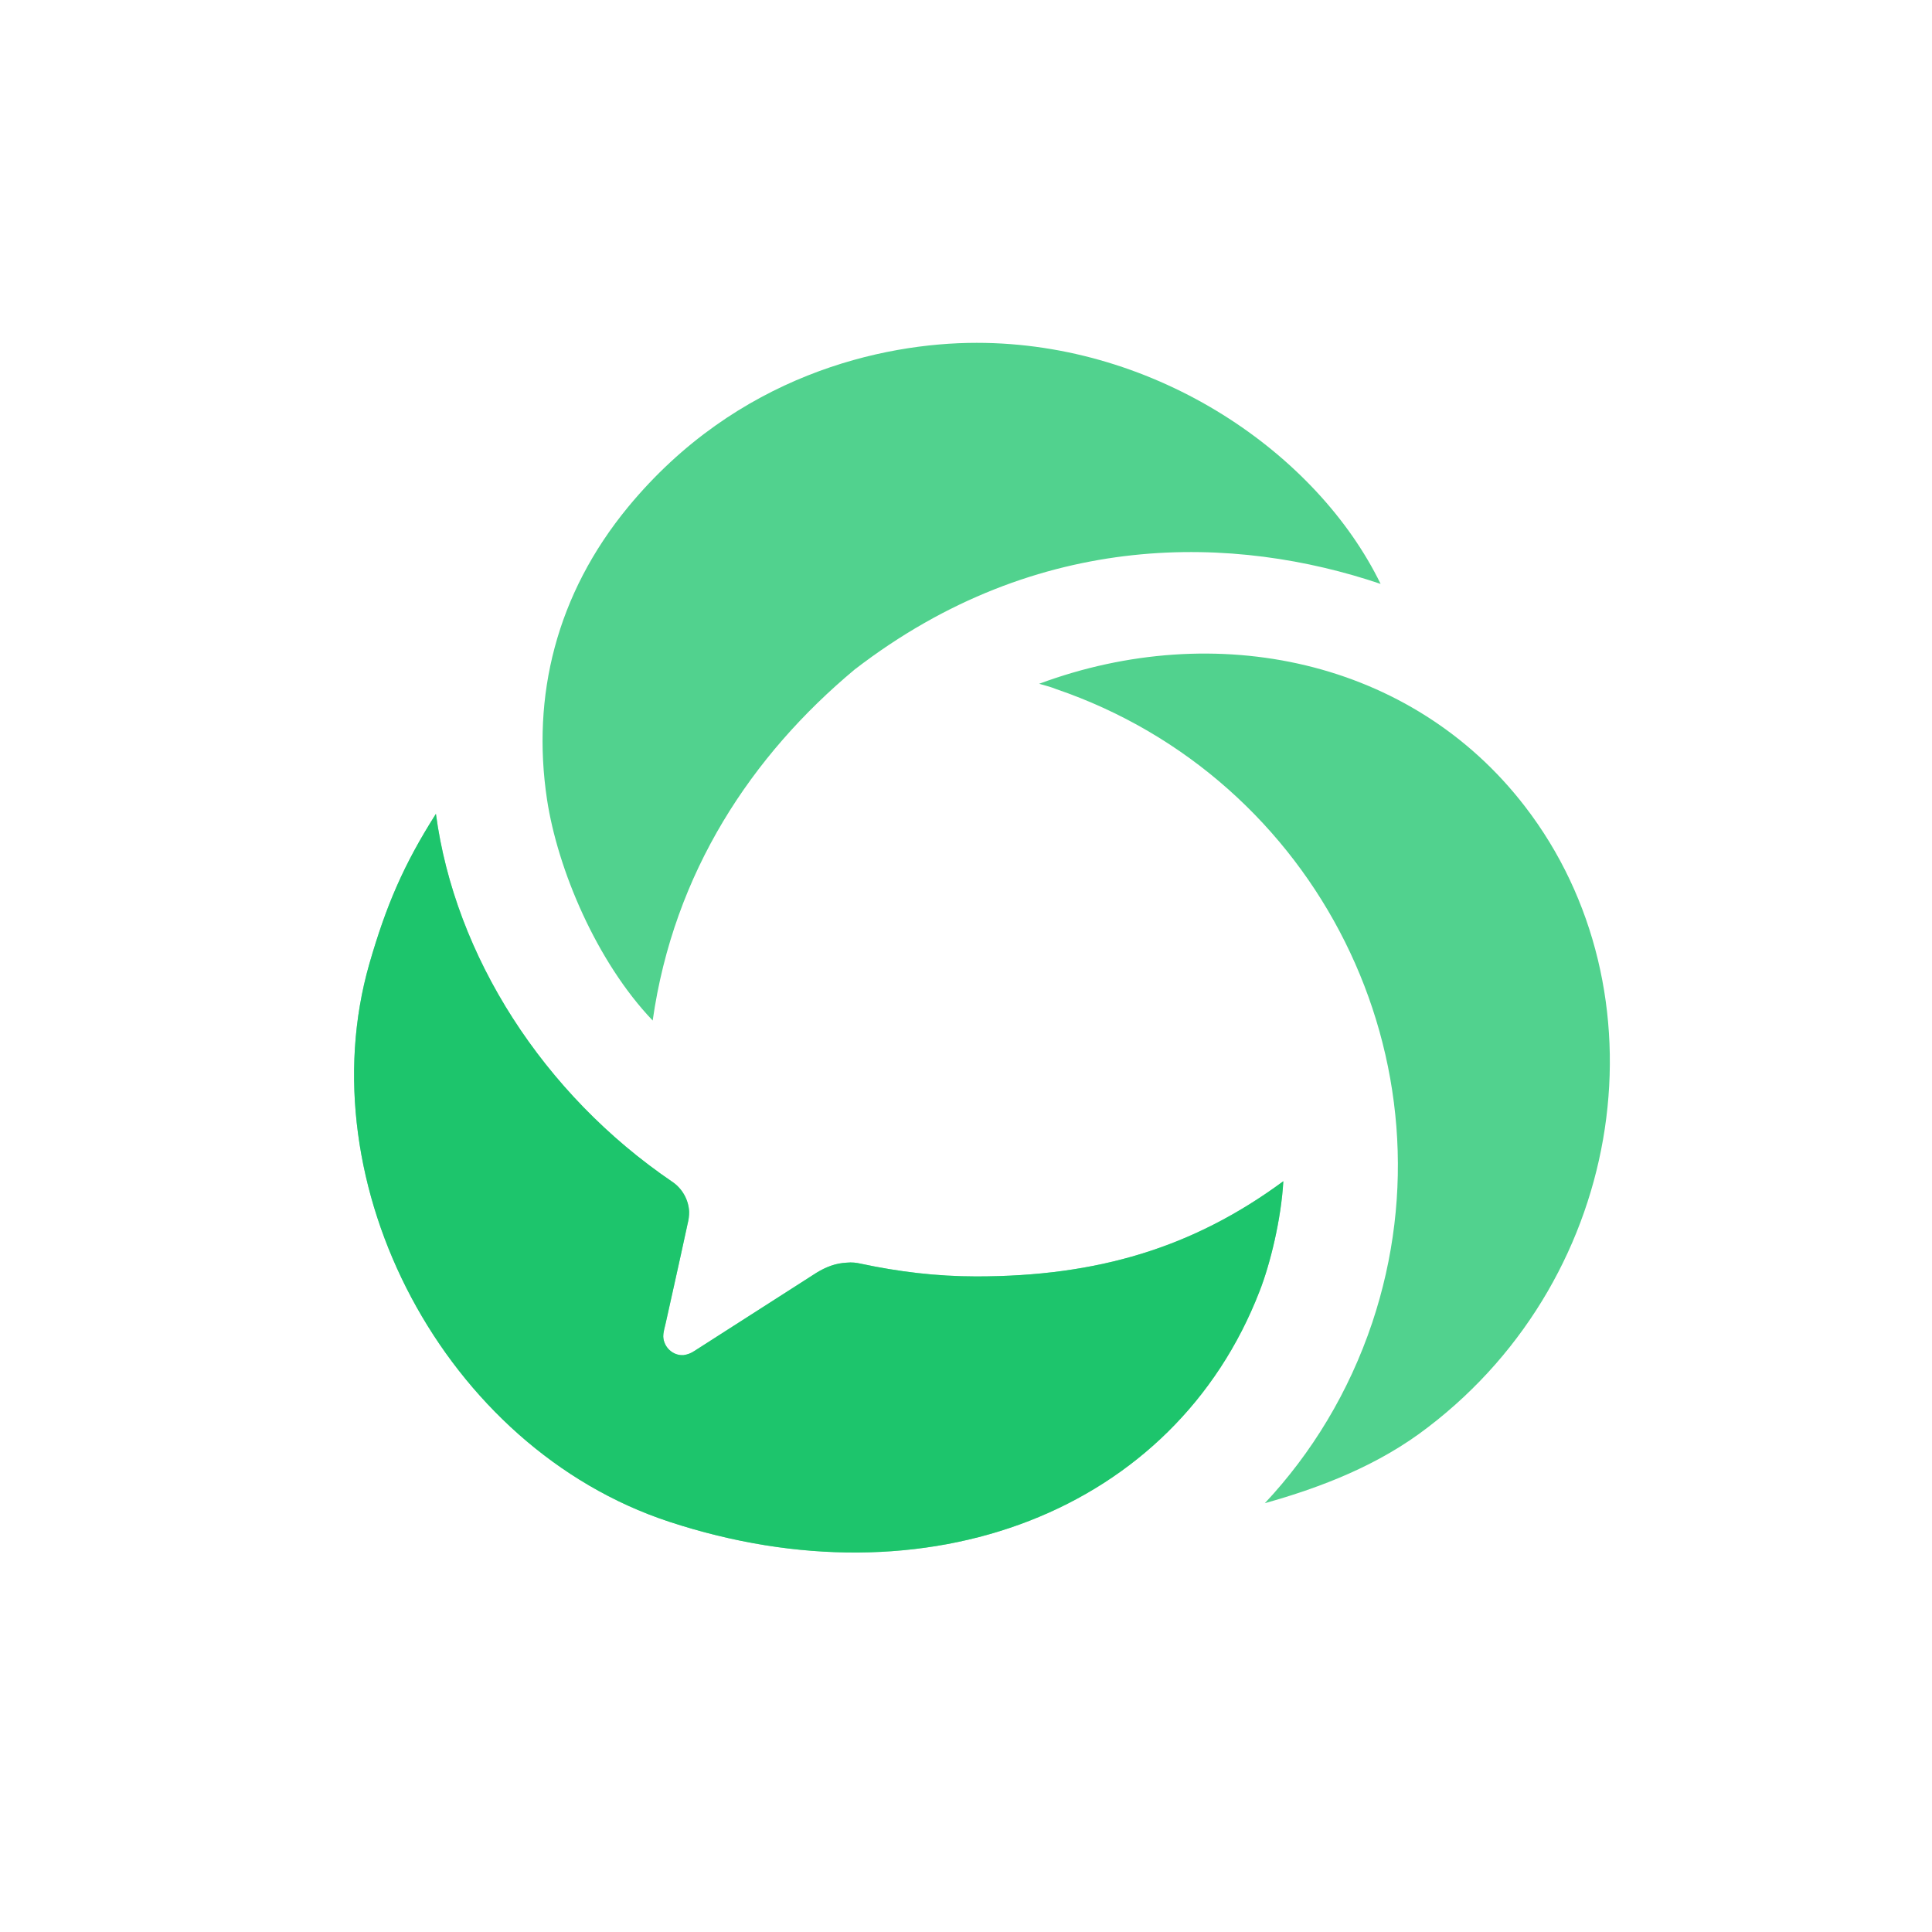
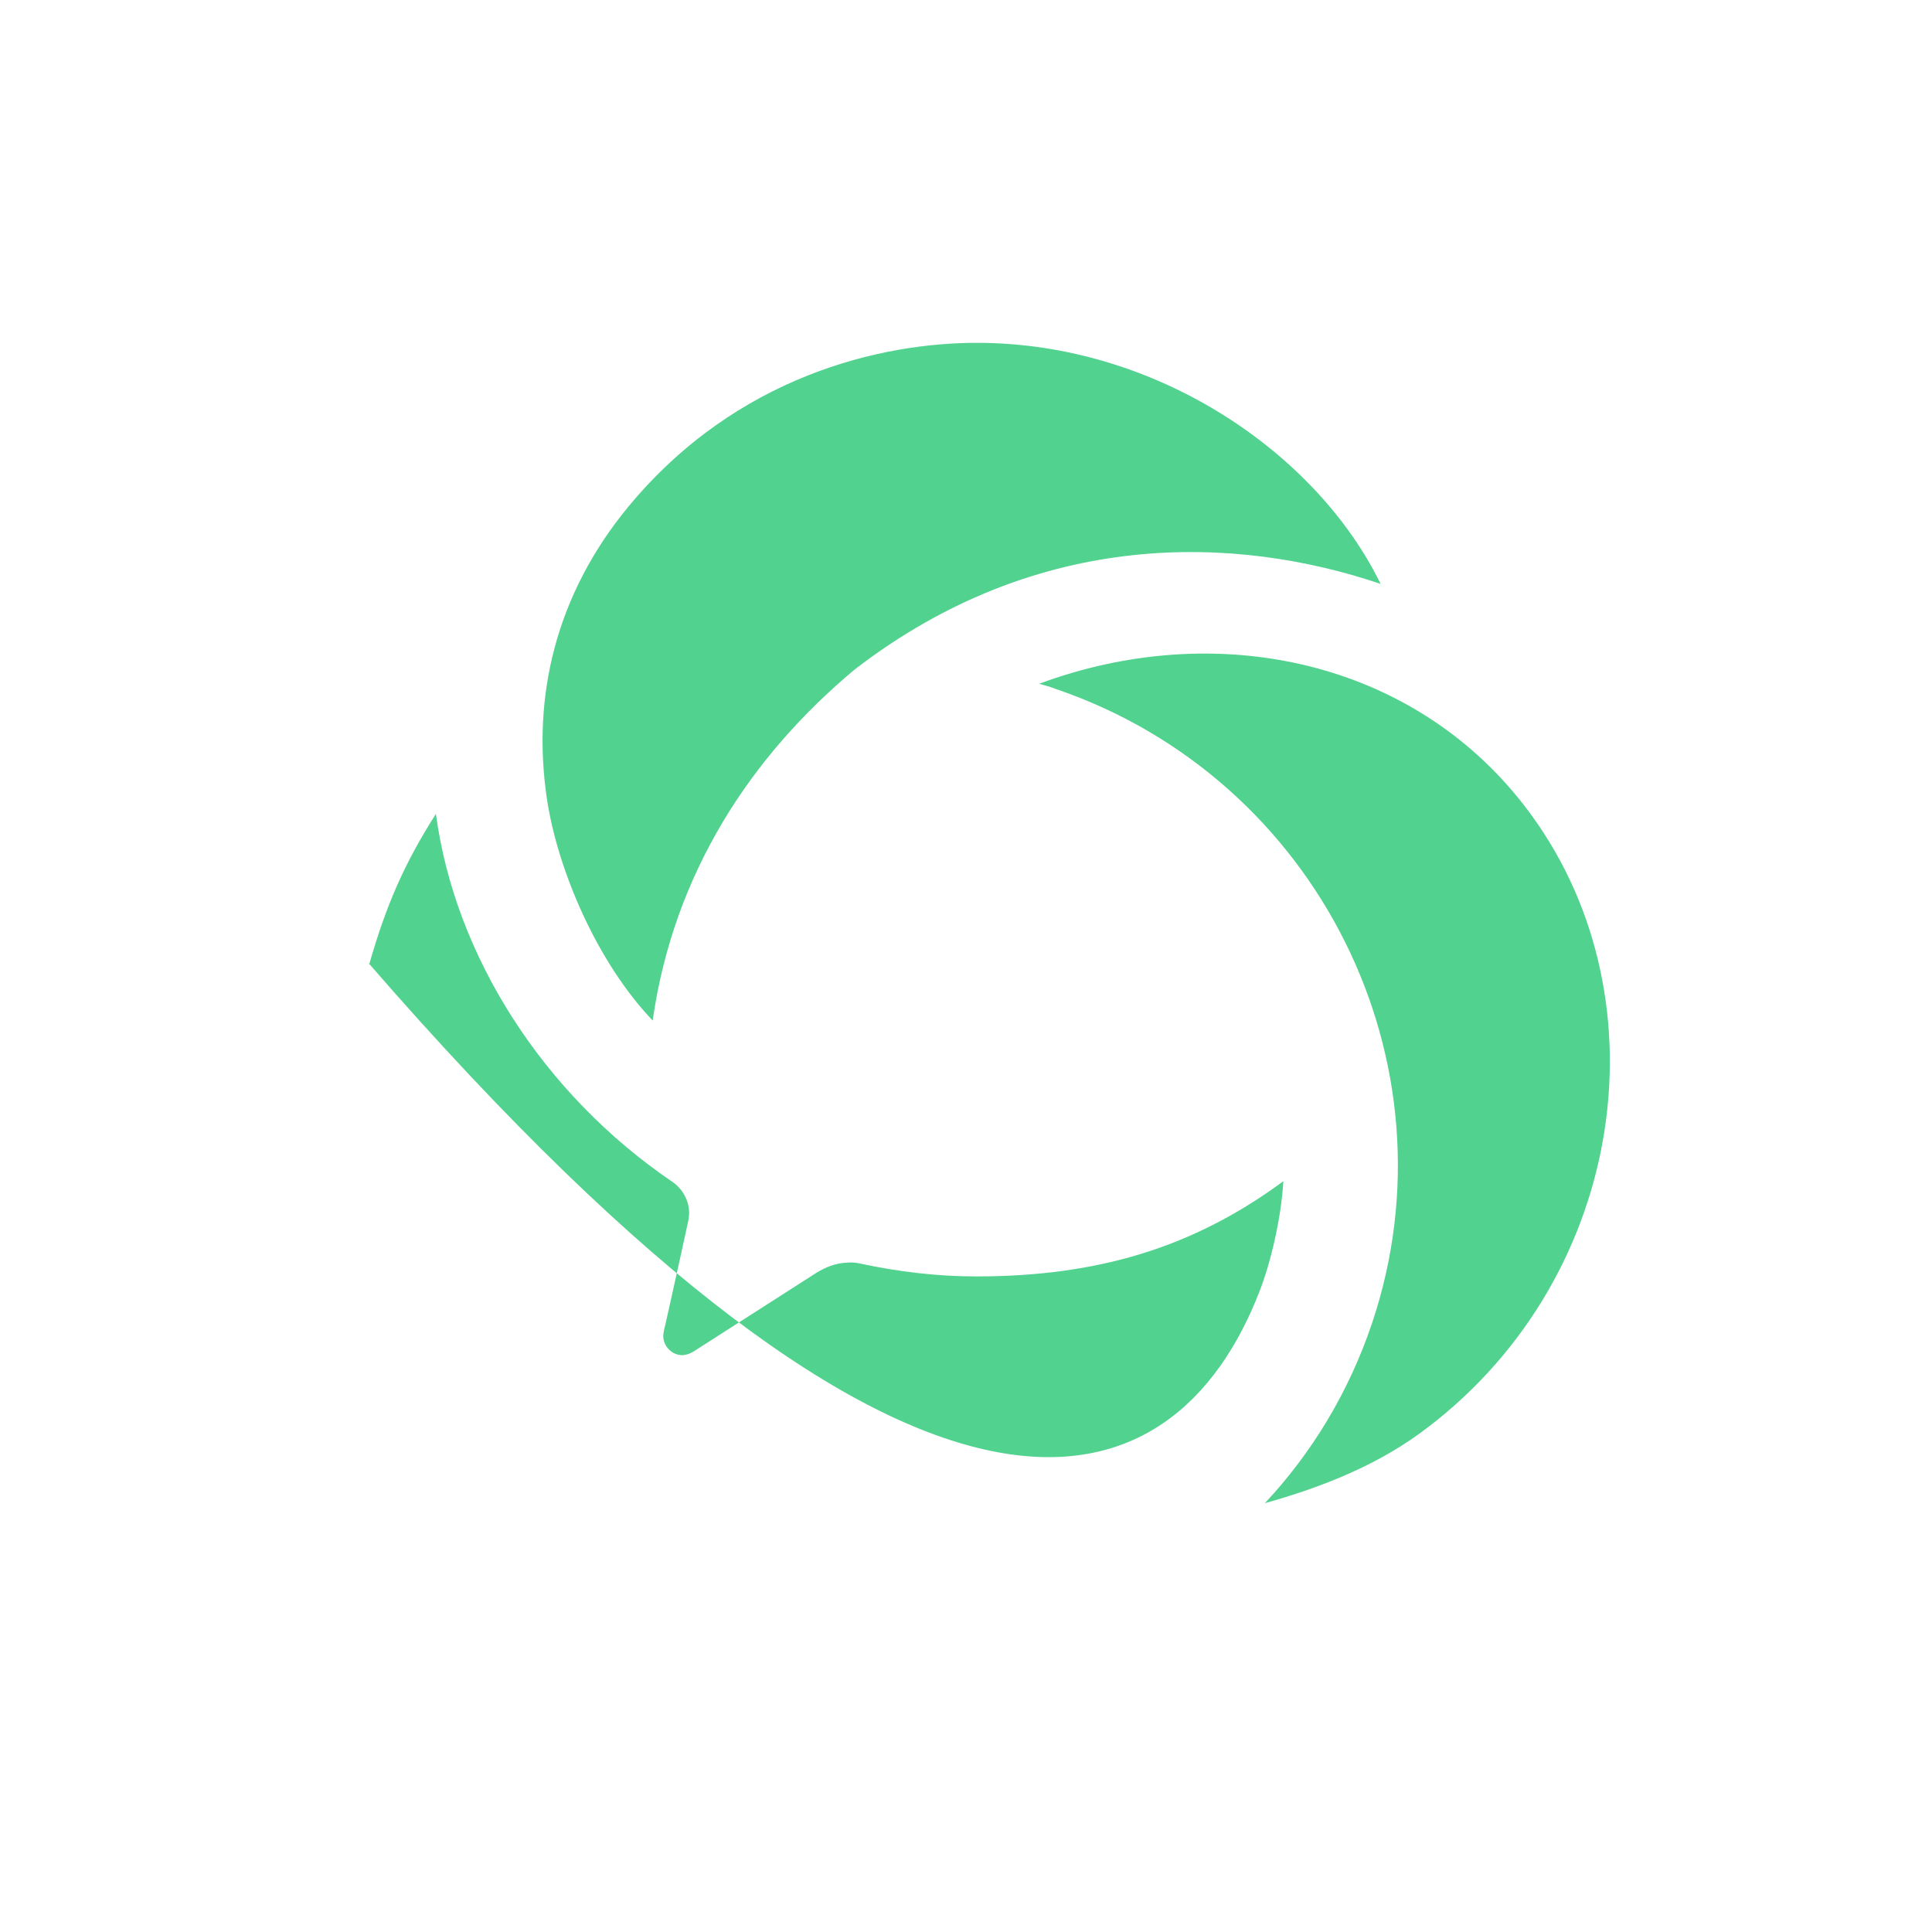
<svg xmlns="http://www.w3.org/2000/svg" width="40" height="40" viewBox="0 0 40 40" fill="none">
  <path opacity="0.7" d="M28.584 12.089C27.271 9.396 23.965 7.098 20.222 7.098C18.252 7.098 15.253 7.776 13.009 10.491C11.51 12.307 11.006 14.42 11.324 16.543C11.543 17.999 12.353 19.914 13.513 21.129C13.951 18.054 15.57 15.635 17.694 13.862C21.514 10.918 25.607 11.082 28.584 12.089Z" fill="#08C05F" />
  <path opacity="0.7" d="M31.572 16.696C29.23 13.653 25.169 12.8 21.514 14.157C21.634 14.19 21.755 14.222 21.864 14.266C27.282 16.116 30.215 21.993 28.409 27.389C27.927 28.823 27.161 30.082 26.187 31.122C27.358 30.793 28.551 30.334 29.569 29.546C33.706 26.382 34.516 20.516 31.572 16.696Z" fill="#08C05F" />
-   <path opacity="0.7" d="M20.211 26.427C19.39 26.427 18.591 26.328 17.825 26.164C17.727 26.142 17.639 26.131 17.53 26.142C17.3 26.153 17.103 26.23 16.906 26.35L14.377 27.97C14.312 28.014 14.235 28.046 14.148 28.057C13.929 28.068 13.743 27.893 13.732 27.674C13.732 27.576 13.764 27.477 13.786 27.379C13.797 27.324 14.071 26.109 14.235 25.343C14.257 25.255 14.268 25.179 14.268 25.091C14.257 24.829 14.115 24.599 13.918 24.467C11.247 22.651 9.419 19.794 9.025 16.85C8.358 17.9 7.996 18.743 7.646 19.958C6.344 24.511 9.2 29.973 13.852 31.505C19.204 33.267 24.316 31.286 26.078 26.733C26.297 26.175 26.526 25.244 26.57 24.456C24.699 25.835 22.718 26.427 20.211 26.427Z" fill="#08C05F" />
-   <path opacity="0.7" d="M20.211 26.427C19.39 26.427 18.591 26.328 17.825 26.164C17.727 26.142 17.639 26.131 17.53 26.142C17.3 26.153 17.103 26.23 16.906 26.35L14.377 27.97C14.312 28.014 14.235 28.046 14.148 28.057C13.929 28.068 13.743 27.893 13.732 27.674C13.732 27.576 13.764 27.477 13.786 27.379C13.797 27.324 14.071 26.109 14.235 25.343C14.257 25.255 14.268 25.179 14.268 25.091C14.257 24.829 14.115 24.599 13.918 24.467C11.247 22.651 9.419 19.794 9.025 16.85C8.358 17.9 7.996 18.743 7.646 19.958C6.344 24.511 9.2 29.973 13.852 31.505C19.204 33.267 24.316 31.286 26.078 26.733C26.297 26.175 26.526 25.244 26.57 24.456C24.699 25.835 22.718 26.427 20.211 26.427Z" fill="#08C05F" />
+   <path opacity="0.7" d="M20.211 26.427C19.39 26.427 18.591 26.328 17.825 26.164C17.727 26.142 17.639 26.131 17.53 26.142C17.3 26.153 17.103 26.23 16.906 26.35L14.377 27.97C14.312 28.014 14.235 28.046 14.148 28.057C13.929 28.068 13.743 27.893 13.732 27.674C13.732 27.576 13.764 27.477 13.786 27.379C13.797 27.324 14.071 26.109 14.235 25.343C14.257 25.255 14.268 25.179 14.268 25.091C14.257 24.829 14.115 24.599 13.918 24.467C11.247 22.651 9.419 19.794 9.025 16.85C8.358 17.9 7.996 18.743 7.646 19.958C19.204 33.267 24.316 31.286 26.078 26.733C26.297 26.175 26.526 25.244 26.57 24.456C24.699 25.835 22.718 26.427 20.211 26.427Z" fill="#08C05F" />
</svg>